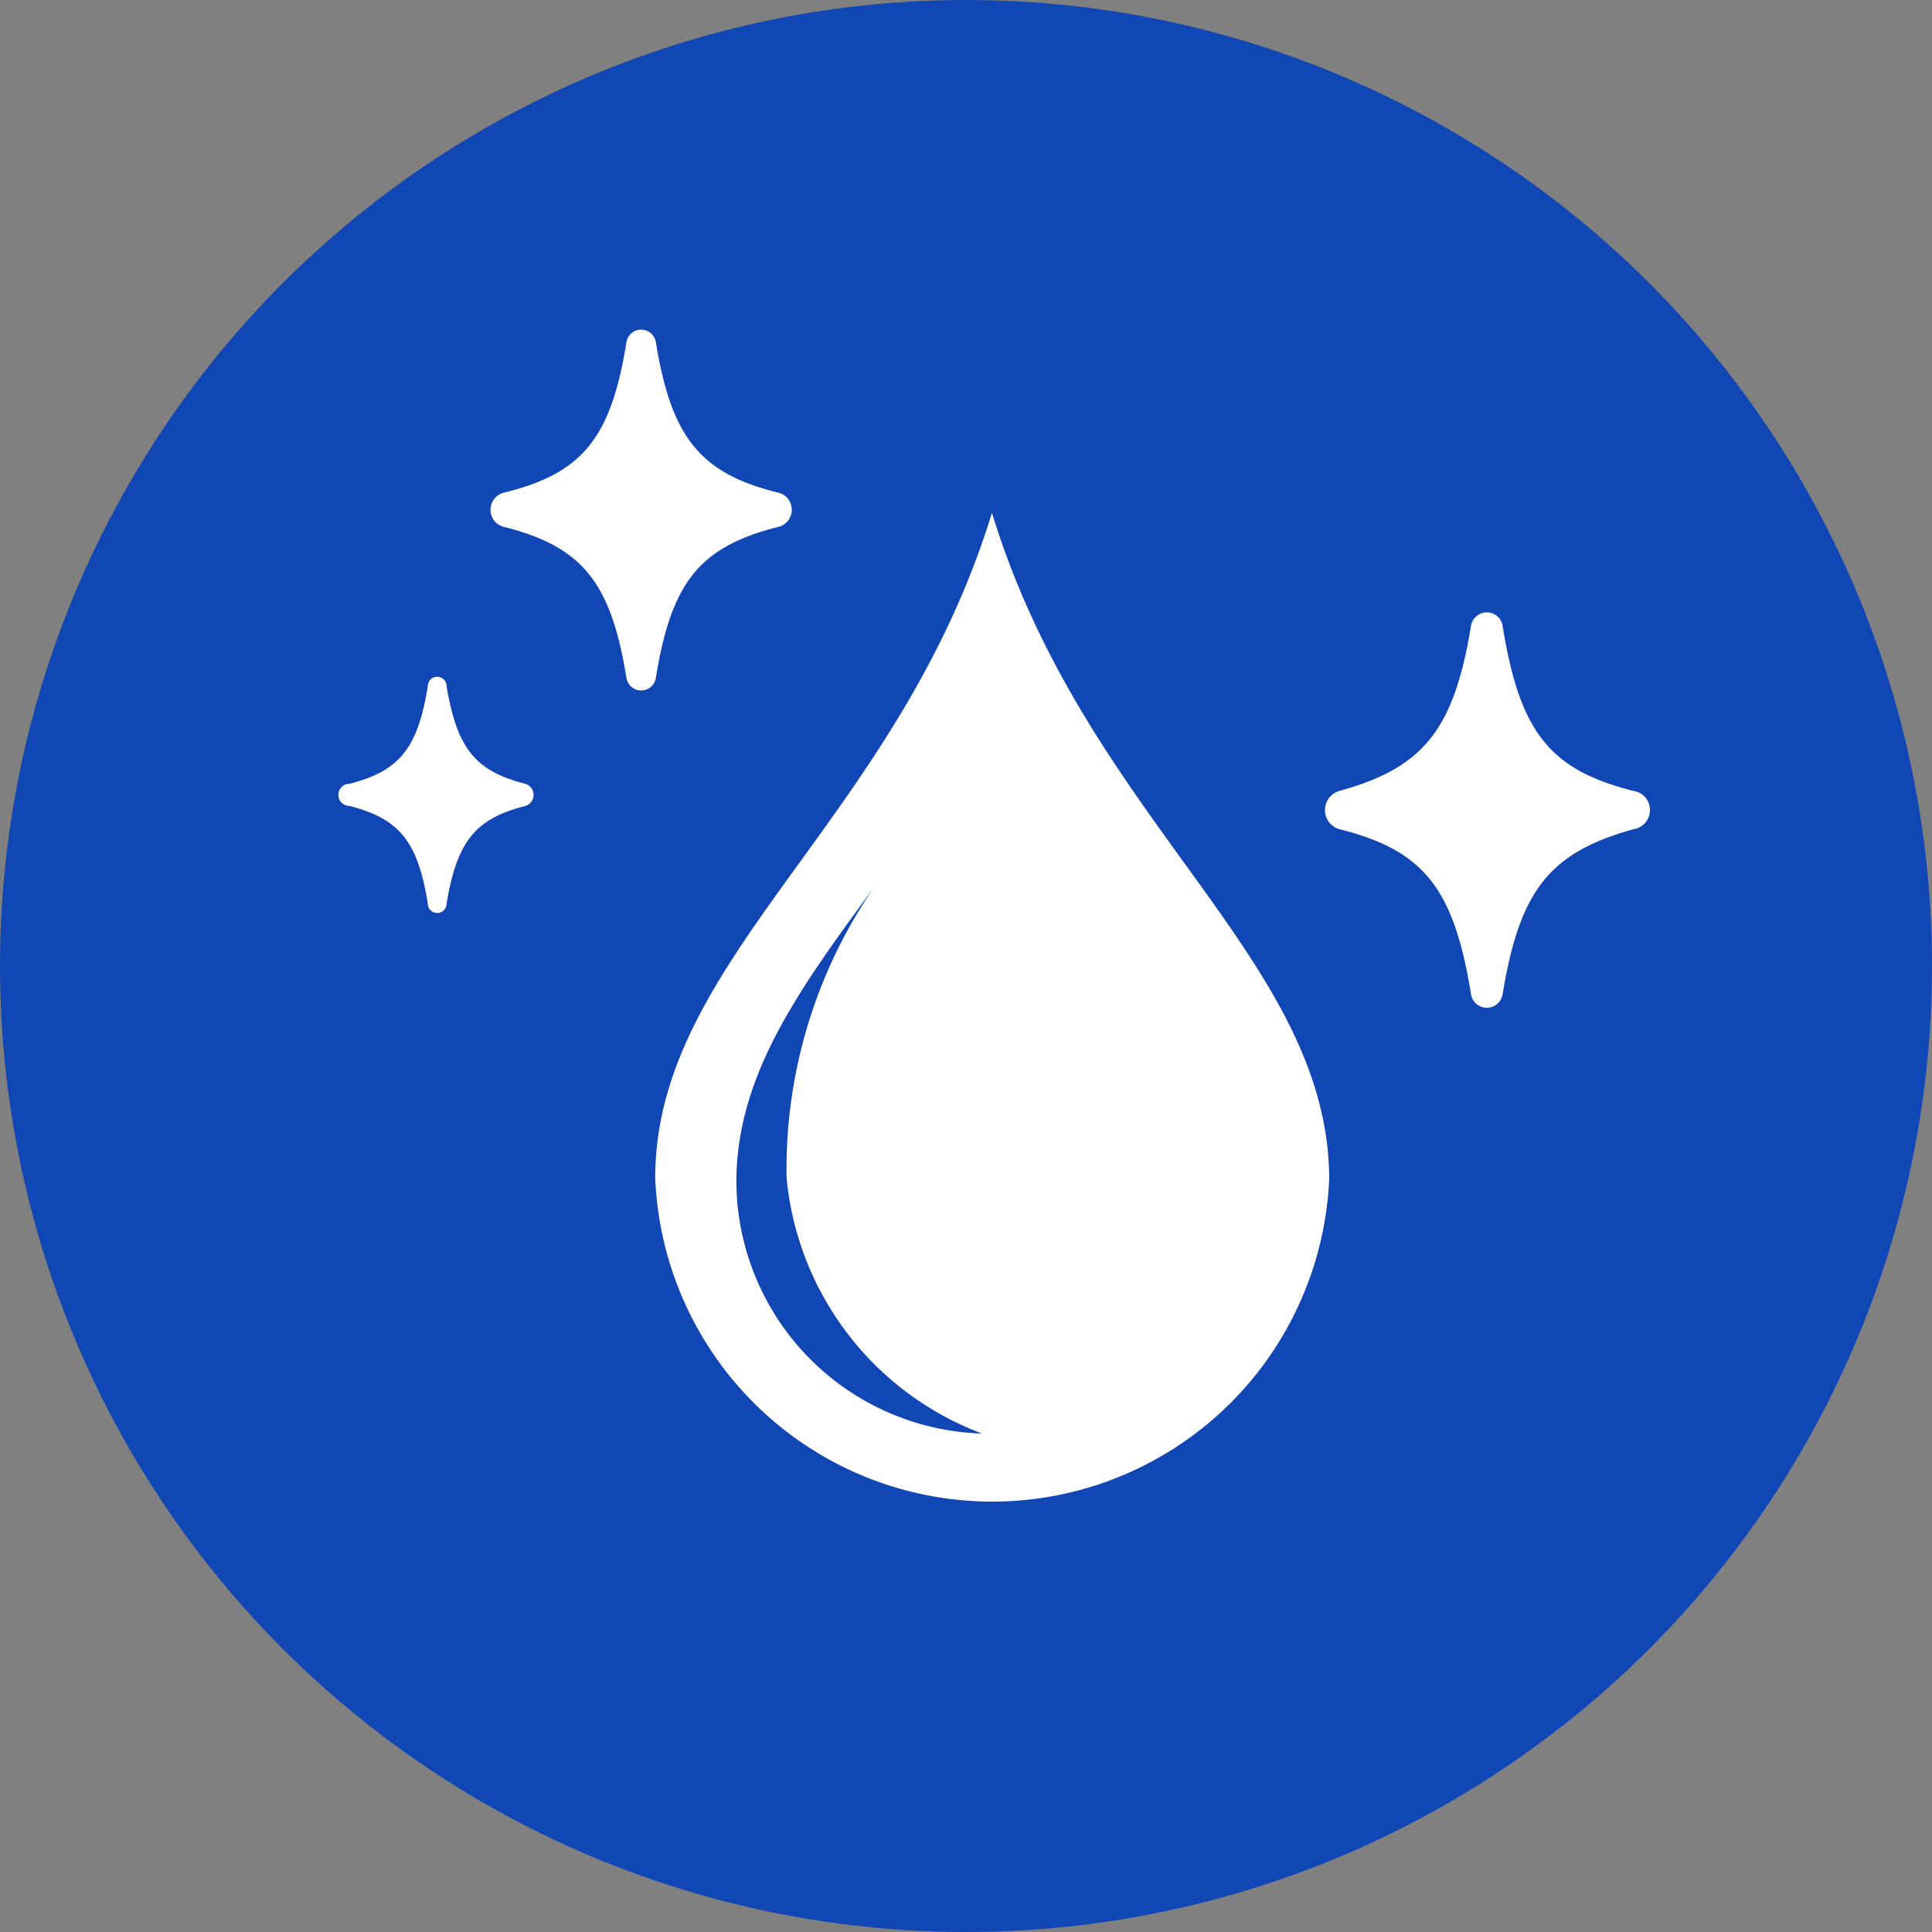
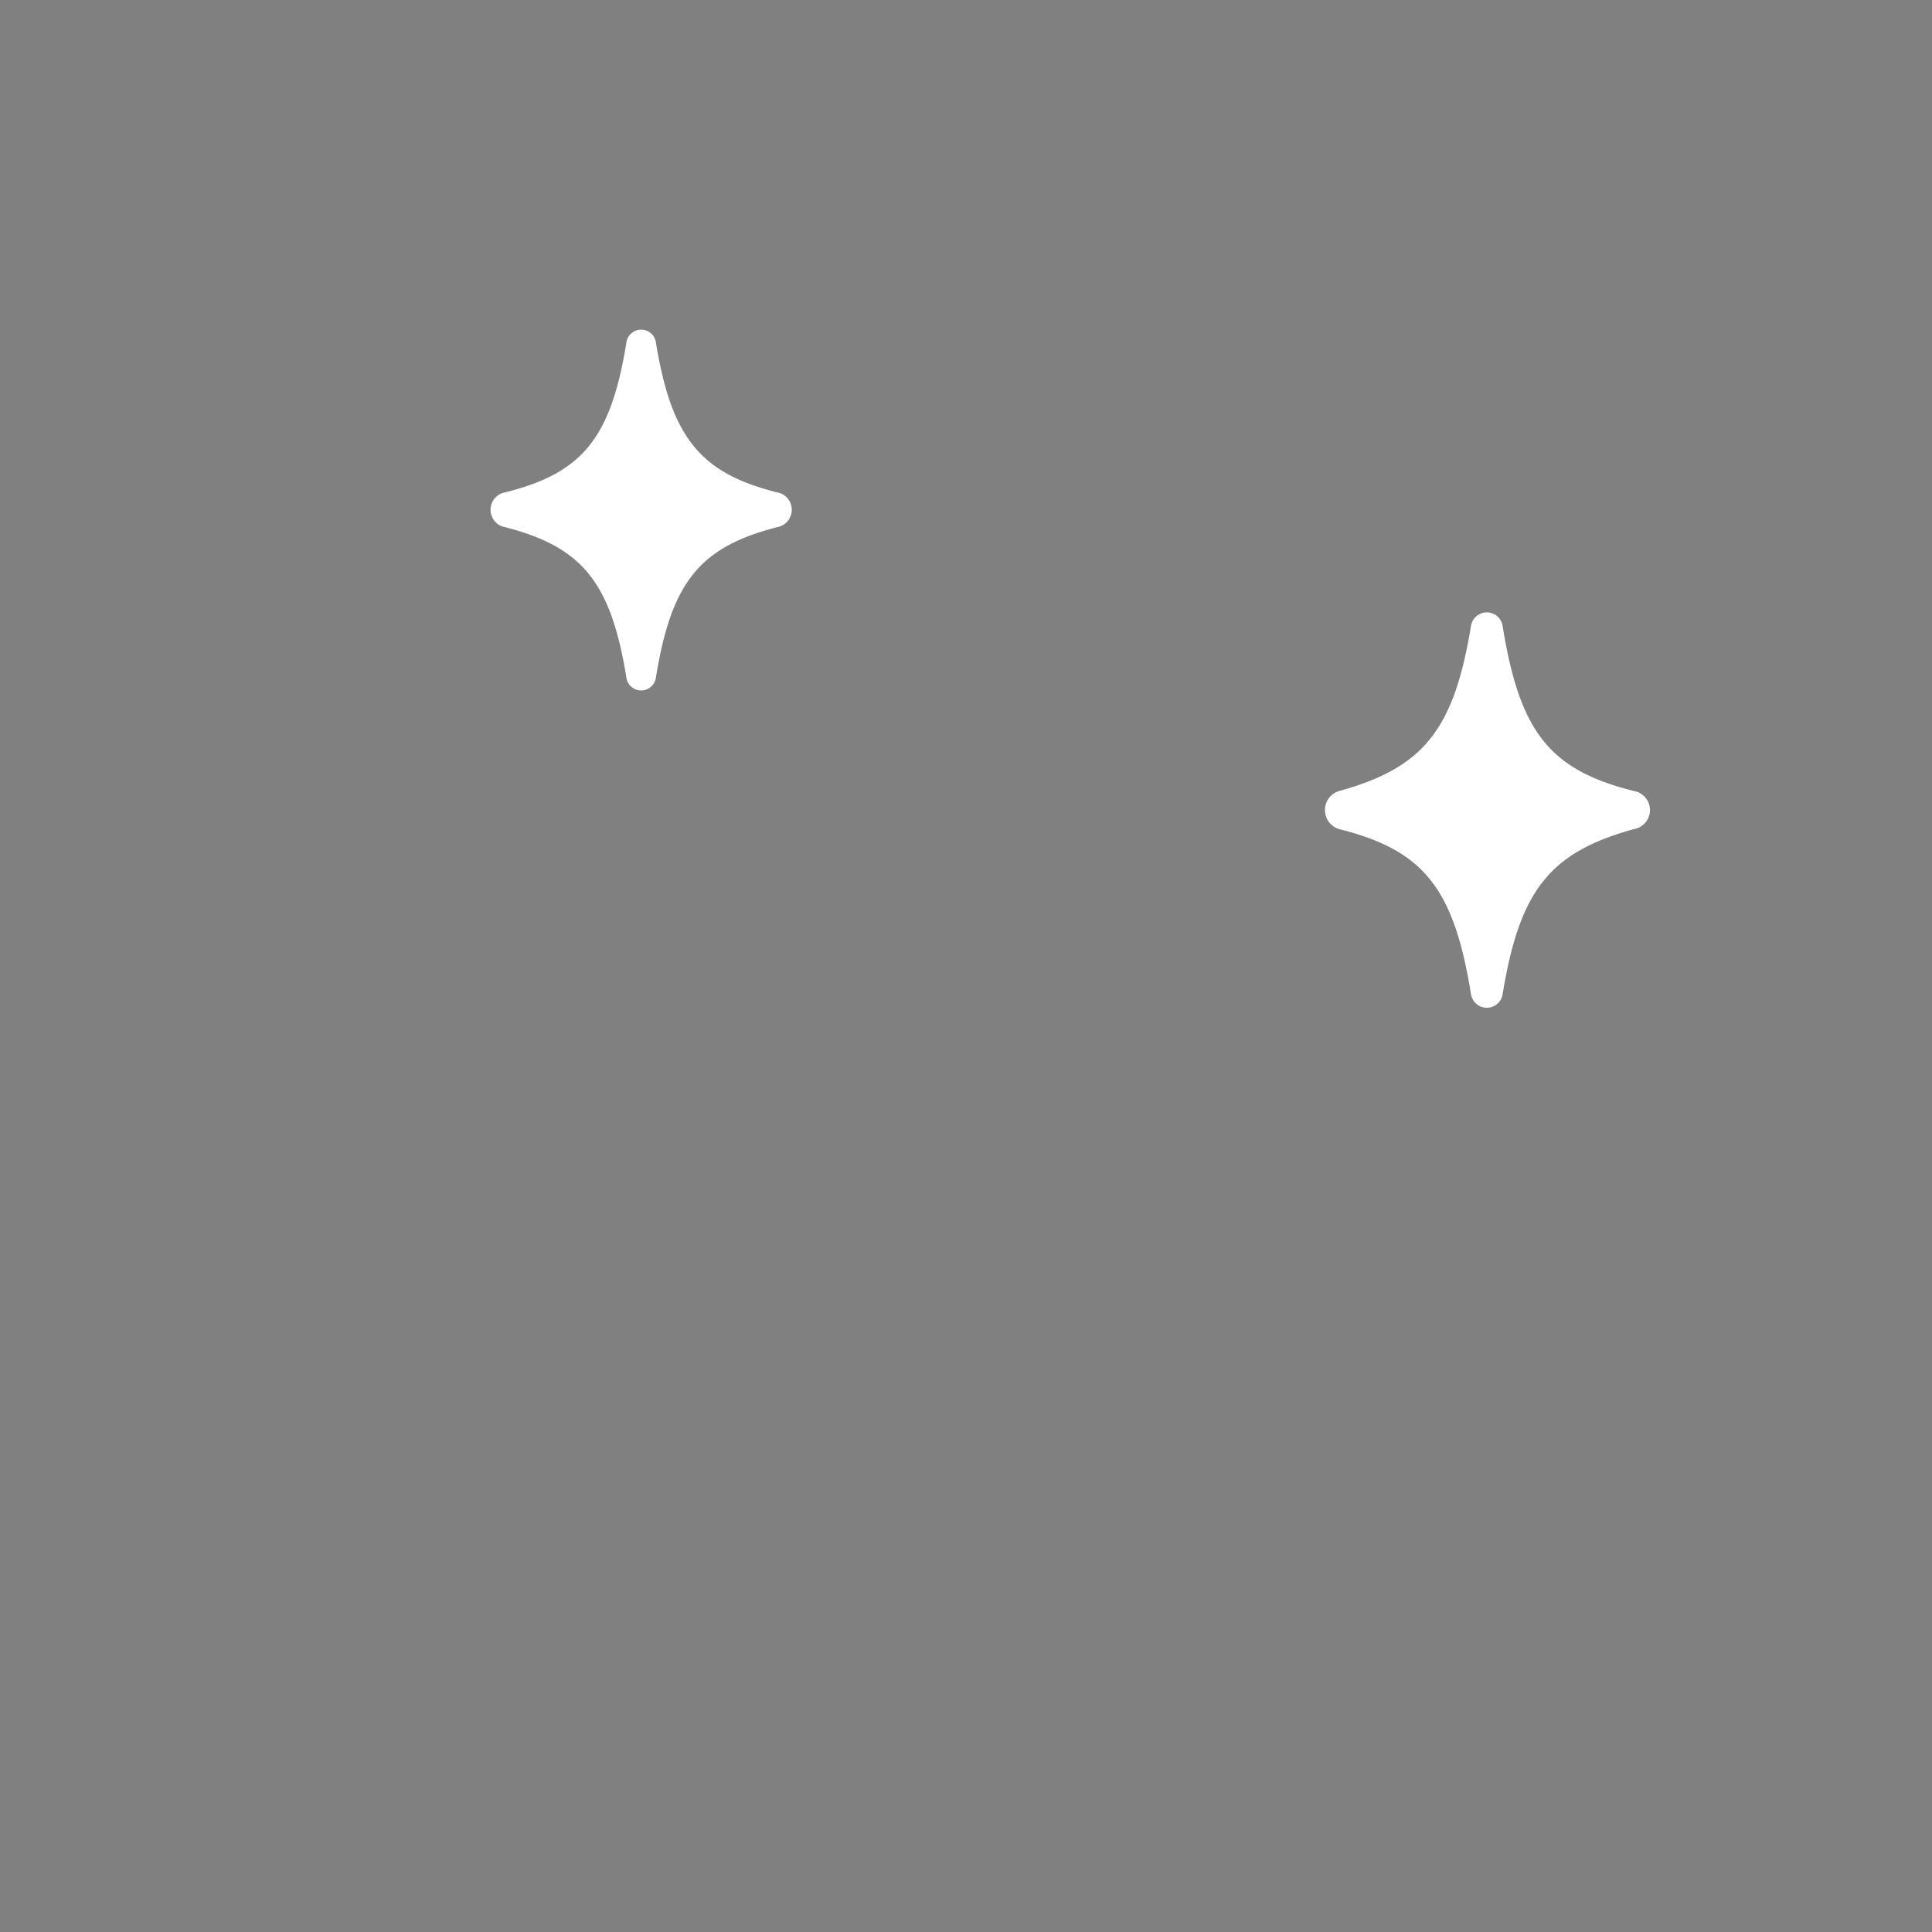
<svg xmlns="http://www.w3.org/2000/svg" id="icon116" viewBox="0 0 35 35">
  <rect x="0" y="0" width="35" height="35" fill="#808080" stroke="none" />
  <defs>
    <style>.cls-1{fill:#1147b4;}.cls-2{fill:#fff;}</style>
  </defs>
-   <circle class="cls-1" cx="17.5" cy="17.5" r="17.5" />
-   <path class="cls-2" d="M19.92,18.56c-1.71,5.58-6.1,8.06-6.1,12.05a6.11,6.11,0,0,0,12.21,0C26,26.62,21.63,24.14,19.92,18.56ZM15.29,30.69c0-1.91,1.09-3.44,2.49-5.34a9,9,0,0,0-1.58,5.26,5.5,5.5,0,0,0,3.54,4.63A4.59,4.59,0,0,1,15.29,30.69Z" transform="translate(-1.95 -9.27)" />
  <path class="cls-2" d="M13.3,15.46c-.28,1.75-.8,2.38-2.2,2.73a.32.32,0,0,0,0,.63c1.4.36,1.92,1,2.2,2.74a.27.27,0,0,0,.53,0c.28-1.75.8-2.38,2.2-2.74a.32.32,0,0,0,0-.63c-1.4-.35-1.92-1-2.2-2.73A.27.27,0,0,0,13.3,15.46Z" transform="translate(-1.95 -9.27)" />
  <path class="cls-2" d="M28.6,20.6c-.31,1.9-.87,2.58-2.39,3a.36.36,0,0,0,0,.69c1.52.38,2.08,1.06,2.39,3a.29.29,0,0,0,.57,0c.31-1.9.86-2.58,2.38-3a.35.35,0,0,0,0-.69c-1.52-.38-2.07-1.06-2.38-3A.29.29,0,0,0,28.6,20.6Z" transform="translate(-1.95 -9.27)" />
-   <path class="cls-2" d="M9.7,21.7c-.18,1.13-.52,1.54-1.42,1.77a.2.2,0,0,0,0,.4c.9.23,1.24.64,1.42,1.77a.17.17,0,0,0,.34,0c.19-1.13.52-1.54,1.43-1.77a.21.21,0,0,0,0-.4c-.91-.23-1.24-.64-1.43-1.77A.17.17,0,0,0,9.7,21.7Z" transform="translate(-1.95 -9.27)" />
</svg>